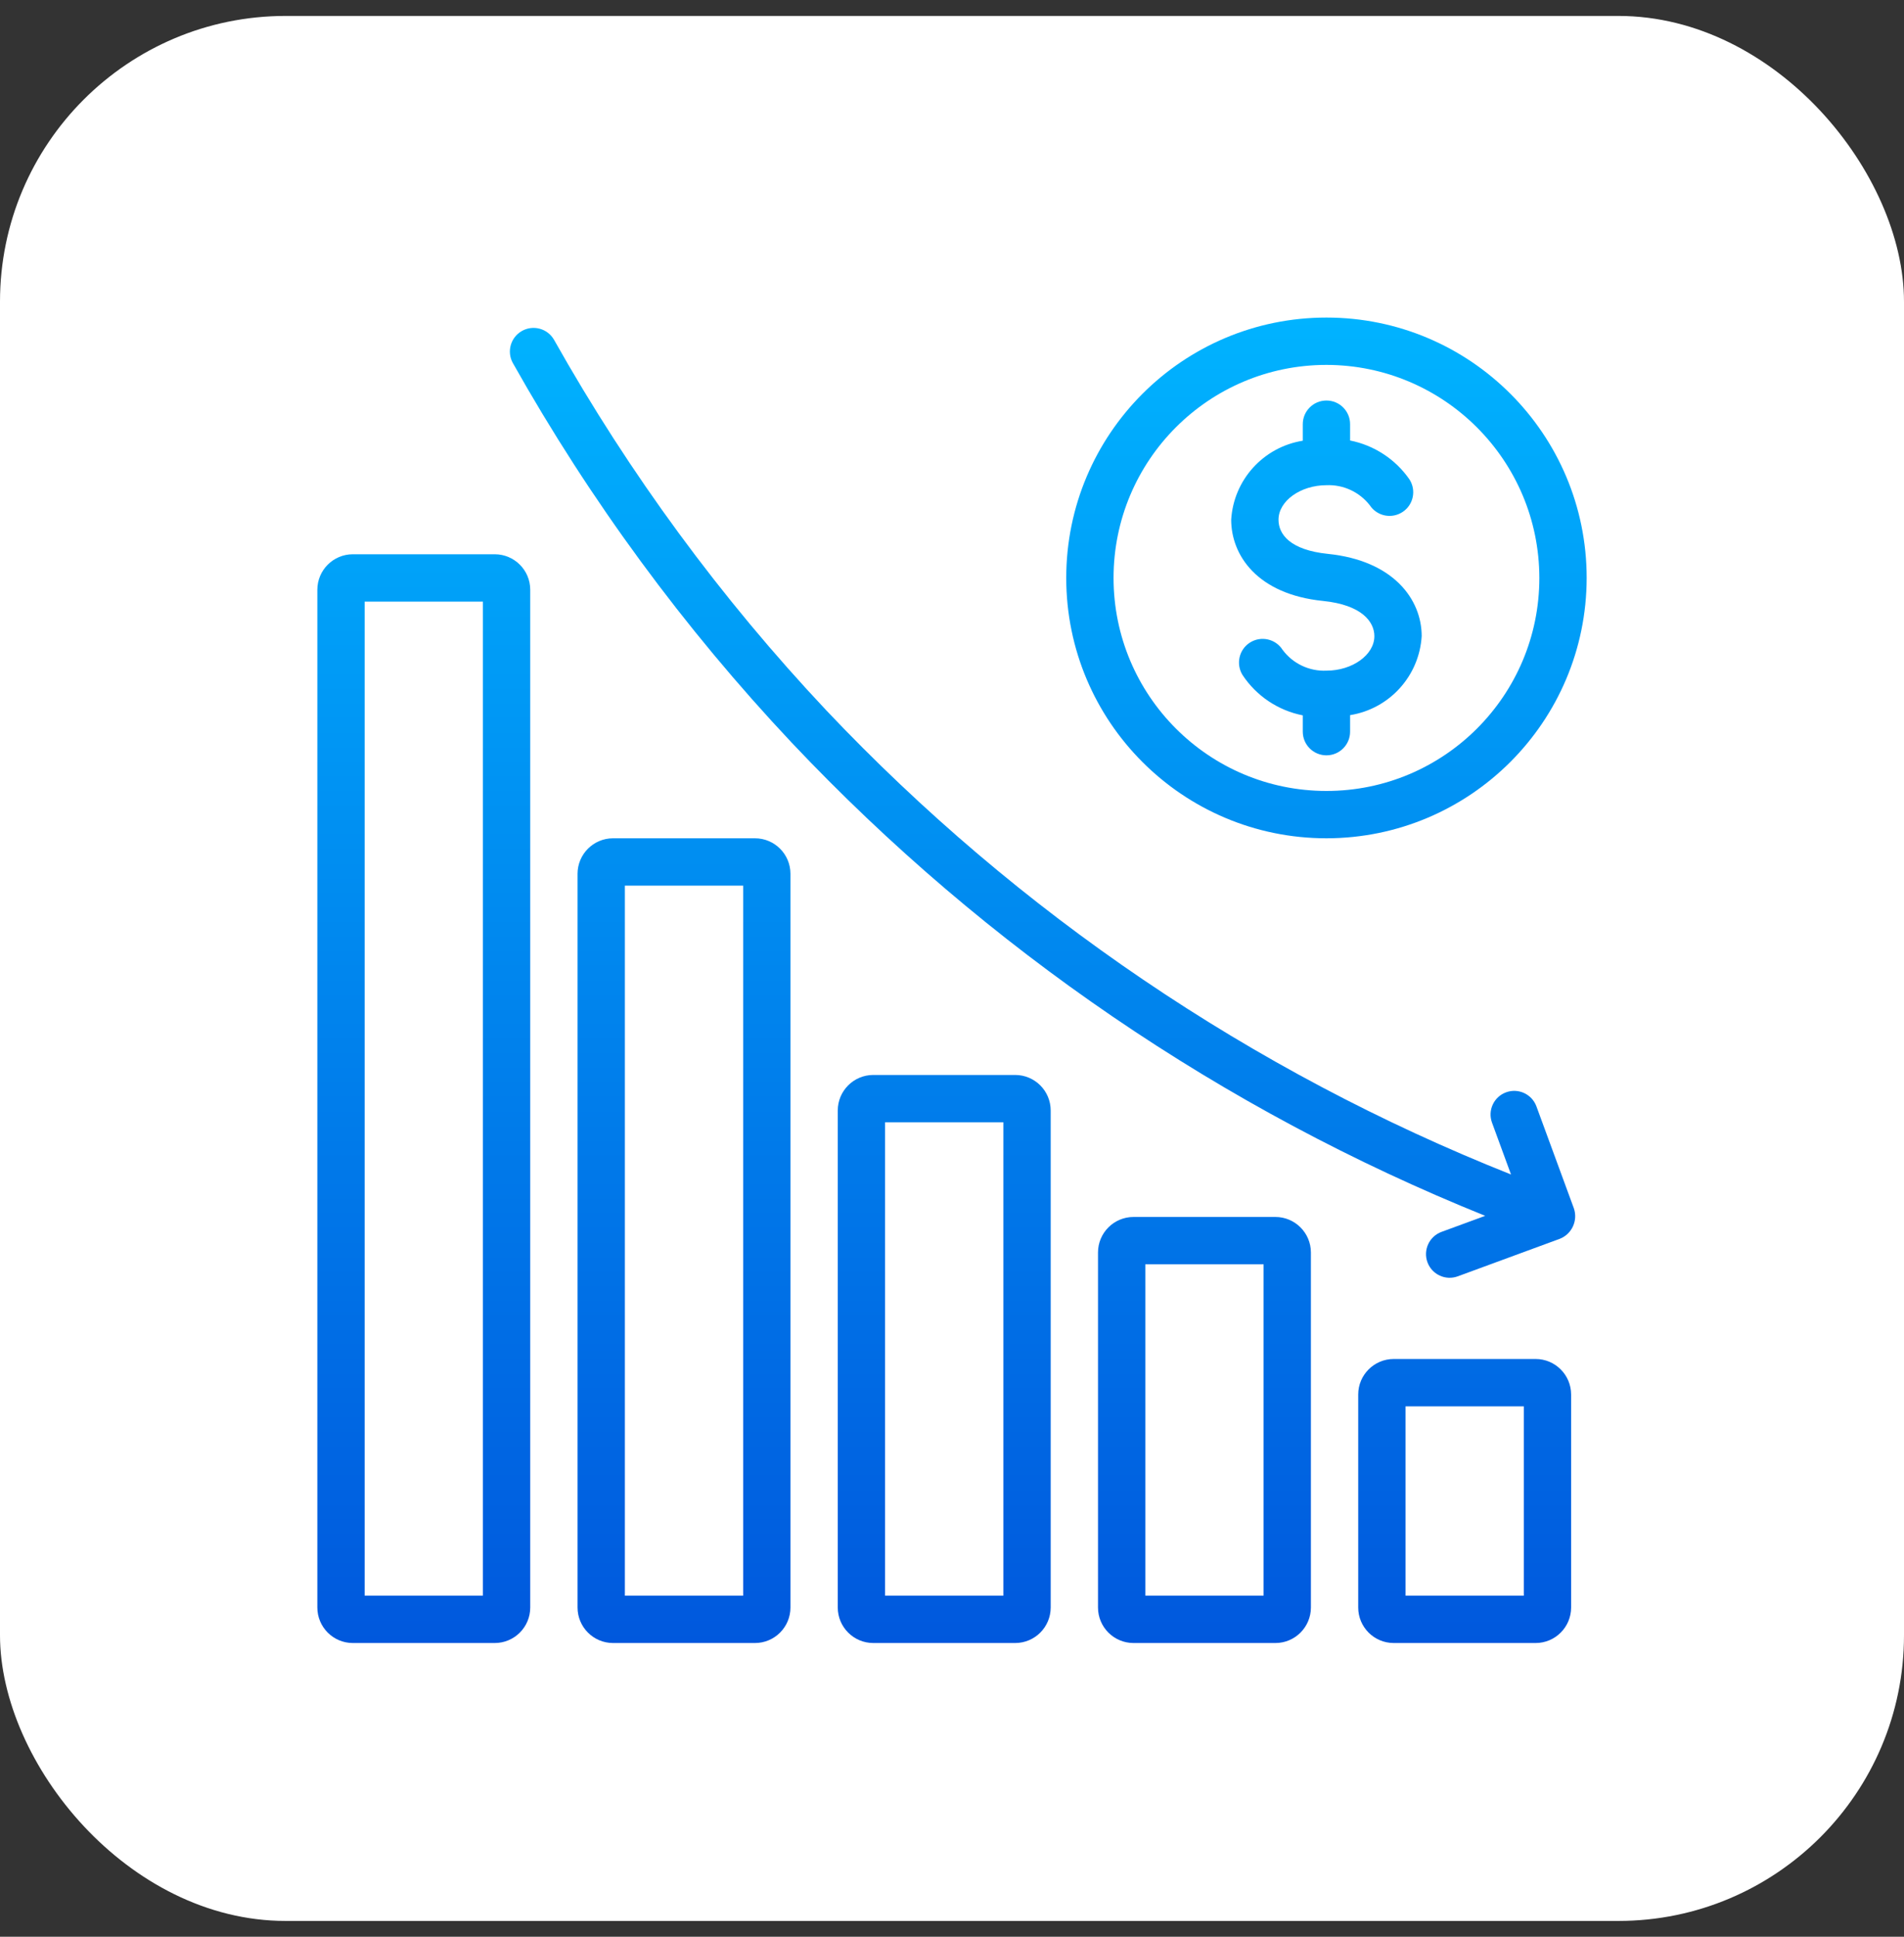
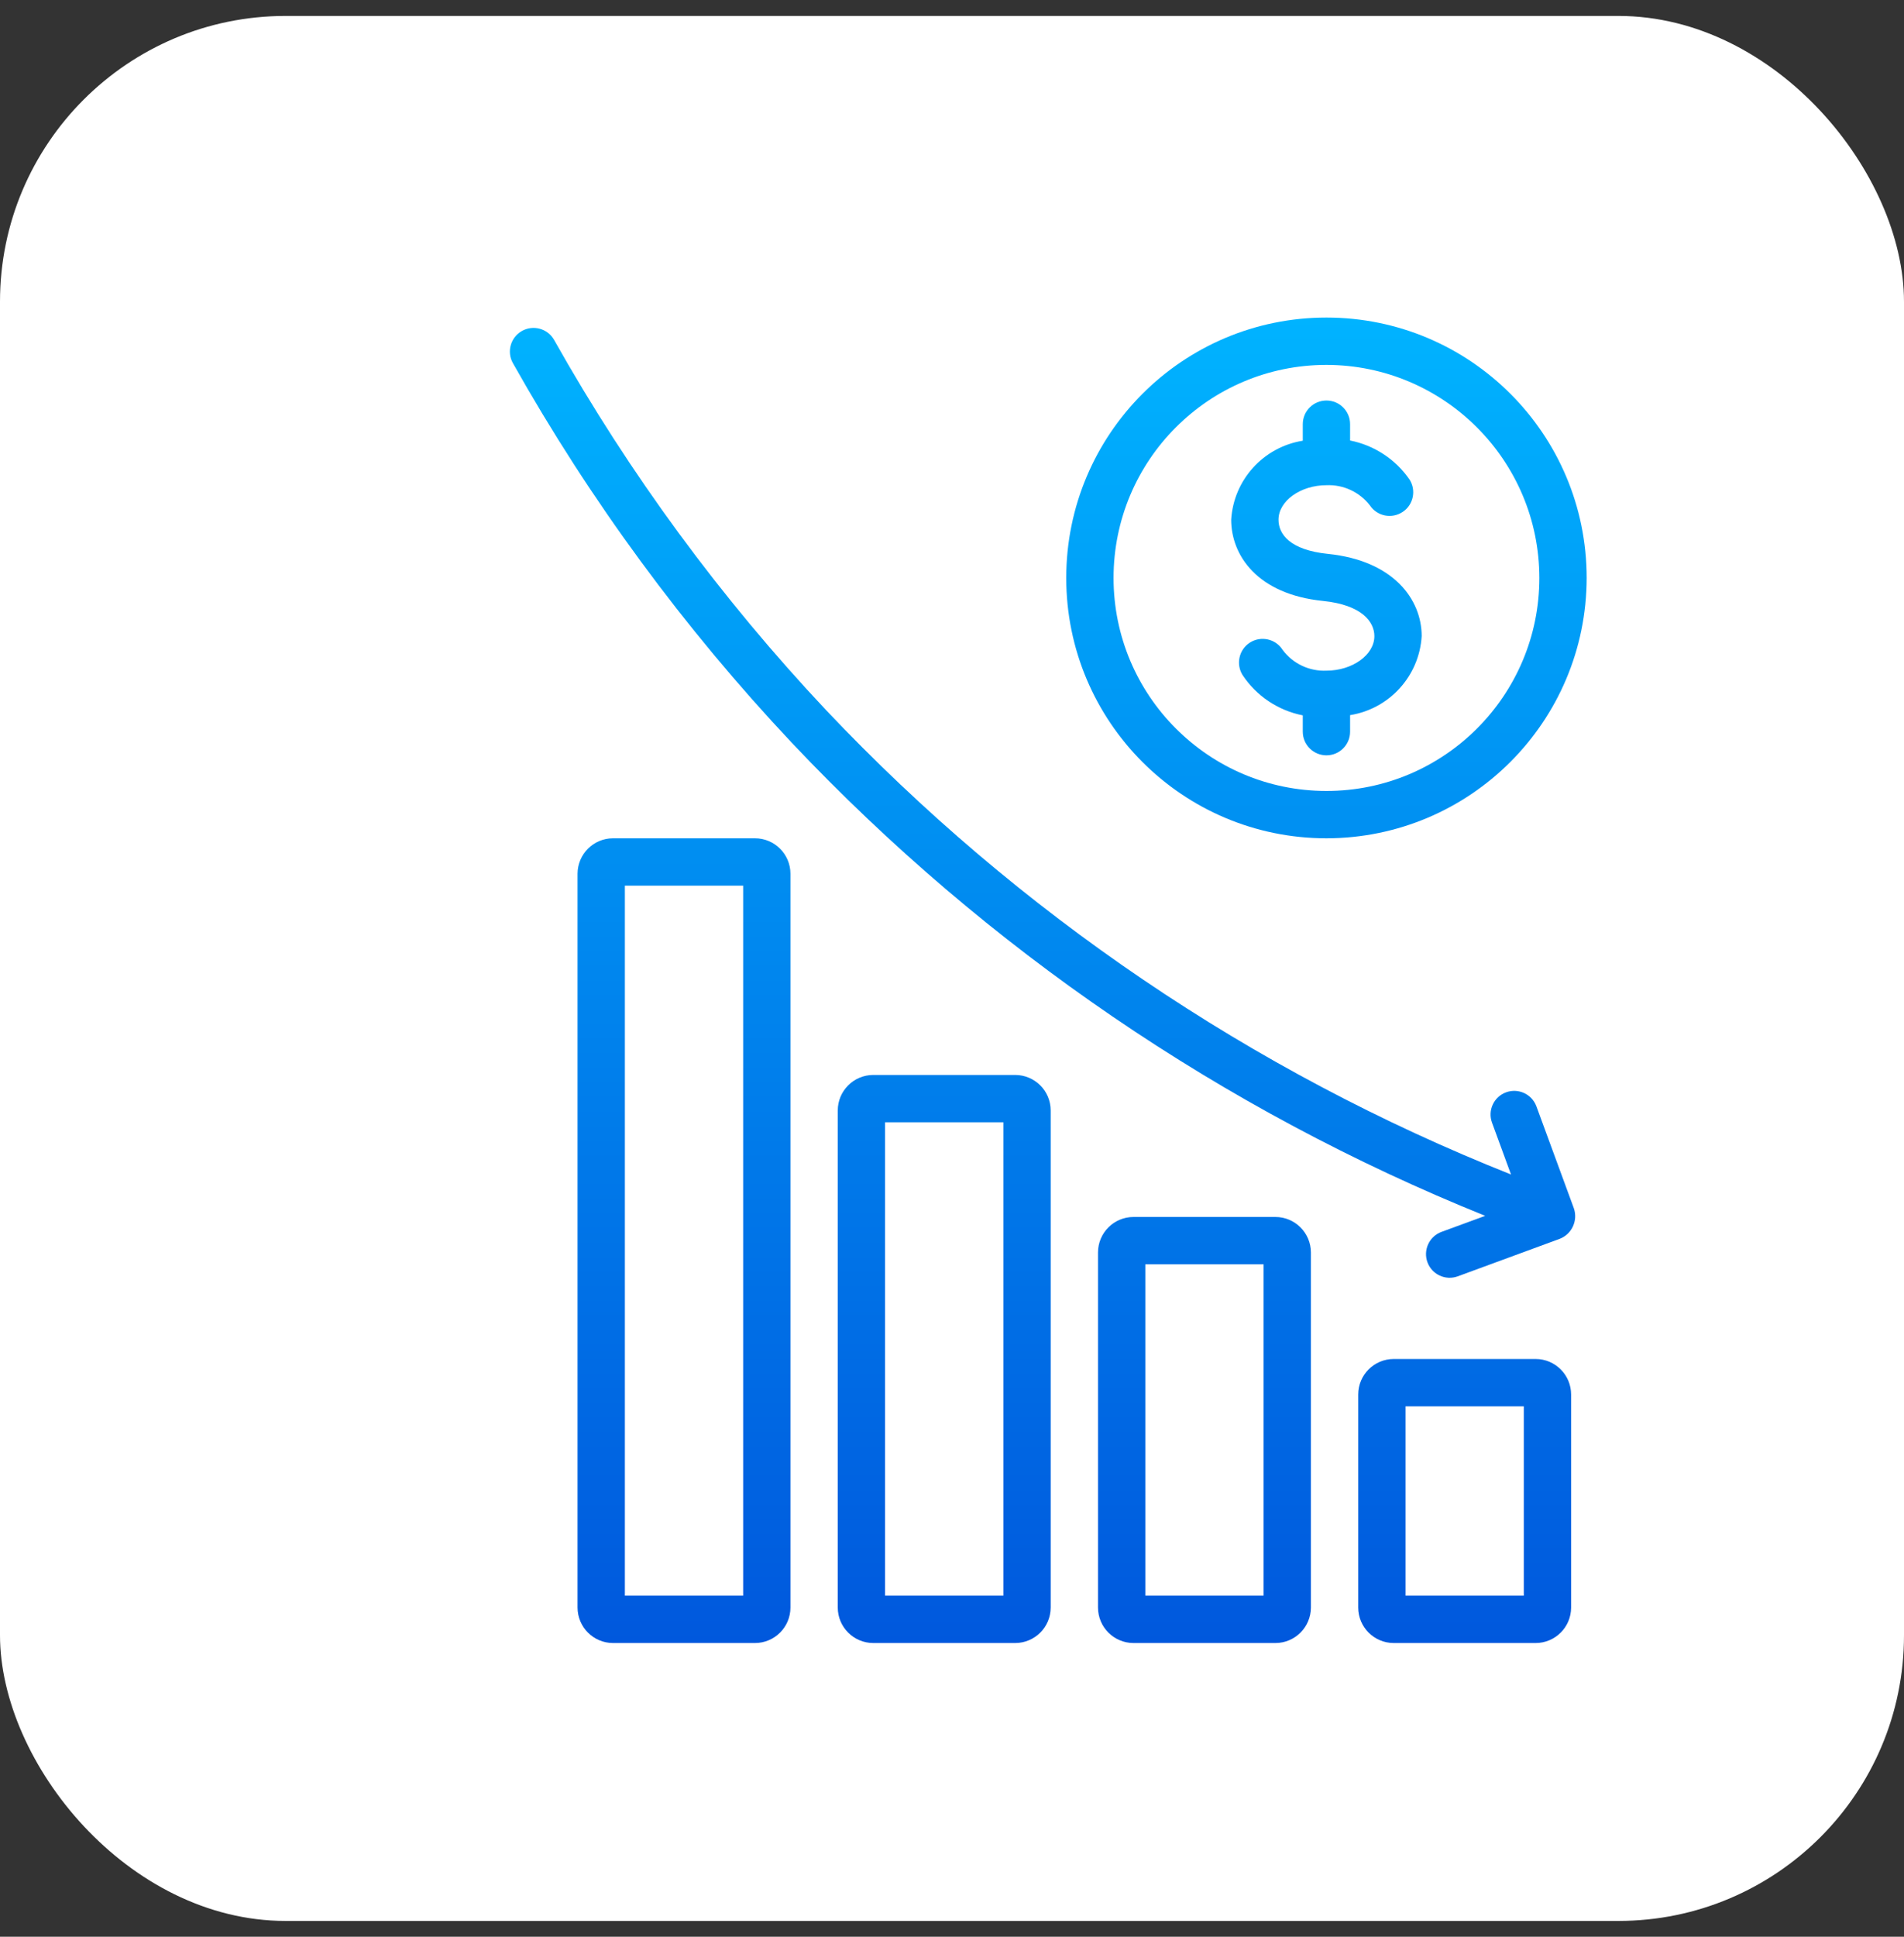
<svg xmlns="http://www.w3.org/2000/svg" width="60" height="61" viewBox="0 0 60 61" fill="none">
  <rect x="0" y="0" width="60" height="61" fill="#333333" stroke="none" />
  <g id="Group 1707480224">
    <rect id="Rectangle 275" y="0.502" width="60" height="60" rx="9" fill="white" />
    <g id="Vector">
      <path d="M48.392 51.749H43.919C43.302 51.748 42.801 51.248 42.801 50.63V43.921C42.801 43.304 43.302 42.804 43.919 42.803H48.392C49.009 42.804 49.509 43.304 49.51 43.921V50.63C49.509 51.248 49.009 51.748 48.392 51.749ZM44.292 50.258H48.019V44.294H44.292V50.258Z" fill="url(#paint0_linear_784_12742)" />
      <path d="M40.192 51.749H35.719C35.102 51.748 34.601 51.248 34.601 50.63V39.448C34.601 38.831 35.102 38.331 35.719 38.33H40.192C40.809 38.331 41.309 38.831 41.31 39.448V50.63C41.309 51.248 40.809 51.748 40.192 51.749ZM36.092 50.258H39.819V39.821H36.092V50.258Z" fill="url(#paint1_linear_784_12742)" />
      <path d="M31.991 51.749H27.519C26.901 51.748 26.401 51.248 26.4 50.63V34.976C26.401 34.358 26.901 33.858 27.519 33.857H31.991C32.609 33.858 33.109 34.358 33.11 34.976V50.63C33.109 51.248 32.609 51.748 31.991 51.749ZM27.891 50.258H31.619V35.348H27.891V50.258Z" fill="url(#paint2_linear_784_12742)" />
      <path d="M23.791 51.749H19.318C18.701 51.748 18.201 51.248 18.2 50.63V27.521C18.201 26.904 18.701 26.403 19.318 26.403H23.791C24.409 26.403 24.909 26.904 24.909 27.521V50.63C24.909 51.248 24.409 51.748 23.791 51.749ZM19.691 50.258H23.419V27.894H19.691V50.258Z" fill="url(#paint3_linear_784_12742)" />
-       <path d="M15.591 51.749H11.118C10.501 51.748 10.001 51.248 10 50.63V18.575C10.001 17.958 10.501 17.458 11.118 17.457H15.591C16.208 17.458 16.709 17.958 16.709 18.575V50.63C16.709 51.248 16.208 51.748 15.591 51.749ZM11.491 50.258H15.218V18.948H11.491V50.258Z" fill="url(#paint4_linear_784_12742)" />
      <path d="M49.598 38.061L48.415 34.842C48.27 34.457 47.841 34.261 47.455 34.406C47.073 34.549 46.877 34.972 47.016 35.356L47.616 36.992C39.447 33.746 32.084 28.759 26.041 22.376C22.718 18.847 19.837 14.927 17.459 10.702C17.254 10.345 16.799 10.222 16.442 10.427C16.089 10.63 15.964 11.078 16.161 11.434C18.597 15.764 21.55 19.782 24.956 23.399C31.08 29.88 38.532 34.961 46.802 38.294L45.422 38.801C45.037 38.945 44.841 39.374 44.984 39.76C45.127 40.143 45.552 40.34 45.936 40.2L49.155 39.017C49.533 38.867 49.728 38.447 49.598 38.061Z" fill="url(#paint5_linear_784_12742)" />
      <path d="M41.8 26.403C37.271 26.403 33.6 22.731 33.6 18.203C33.6 13.674 37.271 10.002 41.8 10.002C46.329 10.002 50 13.674 50 18.203C49.995 22.729 46.327 26.398 41.8 26.403ZM41.8 11.493C38.094 11.493 35.091 14.497 35.091 18.203C35.091 21.908 38.094 24.912 41.8 24.912C45.505 24.912 48.509 21.908 48.509 18.203C48.505 14.499 45.503 11.498 41.8 11.493Z" fill="url(#paint6_linear_784_12742)" />
      <path d="M44.801 20.036C44.801 18.882 43.916 17.656 41.845 17.445C40.659 17.324 40.289 16.831 40.289 16.369C40.289 15.78 40.981 15.282 41.8 15.282C42.332 15.259 42.842 15.496 43.169 15.918C43.397 16.26 43.86 16.352 44.203 16.123C44.541 15.898 44.636 15.442 44.416 15.1C43.975 14.464 43.304 14.025 42.545 13.874V13.36C42.545 12.948 42.212 12.615 41.8 12.615C41.388 12.615 41.054 12.948 41.054 13.36V13.881C39.812 14.08 38.874 15.114 38.798 16.369C38.798 17.485 39.616 18.718 41.695 18.928C42.917 19.052 43.31 19.587 43.31 20.036C43.31 20.625 42.619 21.123 41.8 21.123C41.26 21.148 40.742 20.903 40.419 20.469C40.199 20.121 39.738 20.018 39.39 20.238C39.046 20.456 38.941 20.91 39.154 21.258C39.591 21.92 40.276 22.378 41.054 22.531V23.045C41.054 23.456 41.388 23.79 41.8 23.79C42.212 23.79 42.545 23.456 42.545 23.045V22.524C43.787 22.325 44.725 21.291 44.801 20.036Z" fill="url(#paint7_linear_784_12742)" />
    </g>
  </g>
  <defs>
    <linearGradient id="paint0_linear_784_12742" x1="30" y1="10.002" x2="30" y2="51.749" gradientUnits="userSpaceOnUse">
      <stop stop-color="#00B3FF" />
      <stop offset="1" stop-color="#0058DD" />
    </linearGradient>
    <linearGradient id="paint1_linear_784_12742" x1="30" y1="10.002" x2="30" y2="51.749" gradientUnits="userSpaceOnUse">
      <stop stop-color="#00B3FF" />
      <stop offset="1" stop-color="#0058DD" />
    </linearGradient>
    <linearGradient id="paint2_linear_784_12742" x1="30" y1="10.002" x2="30" y2="51.749" gradientUnits="userSpaceOnUse">
      <stop stop-color="#00B3FF" />
      <stop offset="1" stop-color="#0058DD" />
    </linearGradient>
    <linearGradient id="paint3_linear_784_12742" x1="30" y1="10.002" x2="30" y2="51.749" gradientUnits="userSpaceOnUse">
      <stop stop-color="#00B3FF" />
      <stop offset="1" stop-color="#0058DD" />
    </linearGradient>
    <linearGradient id="paint4_linear_784_12742" x1="30" y1="10.002" x2="30" y2="51.749" gradientUnits="userSpaceOnUse">
      <stop stop-color="#00B3FF" />
      <stop offset="1" stop-color="#0058DD" />
    </linearGradient>
    <linearGradient id="paint5_linear_784_12742" x1="30" y1="10.002" x2="30" y2="51.749" gradientUnits="userSpaceOnUse">
      <stop stop-color="#00B3FF" />
      <stop offset="1" stop-color="#0058DD" />
    </linearGradient>
    <linearGradient id="paint6_linear_784_12742" x1="30" y1="10.002" x2="30" y2="51.749" gradientUnits="userSpaceOnUse">
      <stop stop-color="#00B3FF" />
      <stop offset="1" stop-color="#0058DD" />
    </linearGradient>
    <linearGradient id="paint7_linear_784_12742" x1="30" y1="10.002" x2="30" y2="51.749" gradientUnits="userSpaceOnUse">
      <stop stop-color="#00B3FF" />
      <stop offset="1" stop-color="#0058DD" />
    </linearGradient>
  </defs>
</svg>